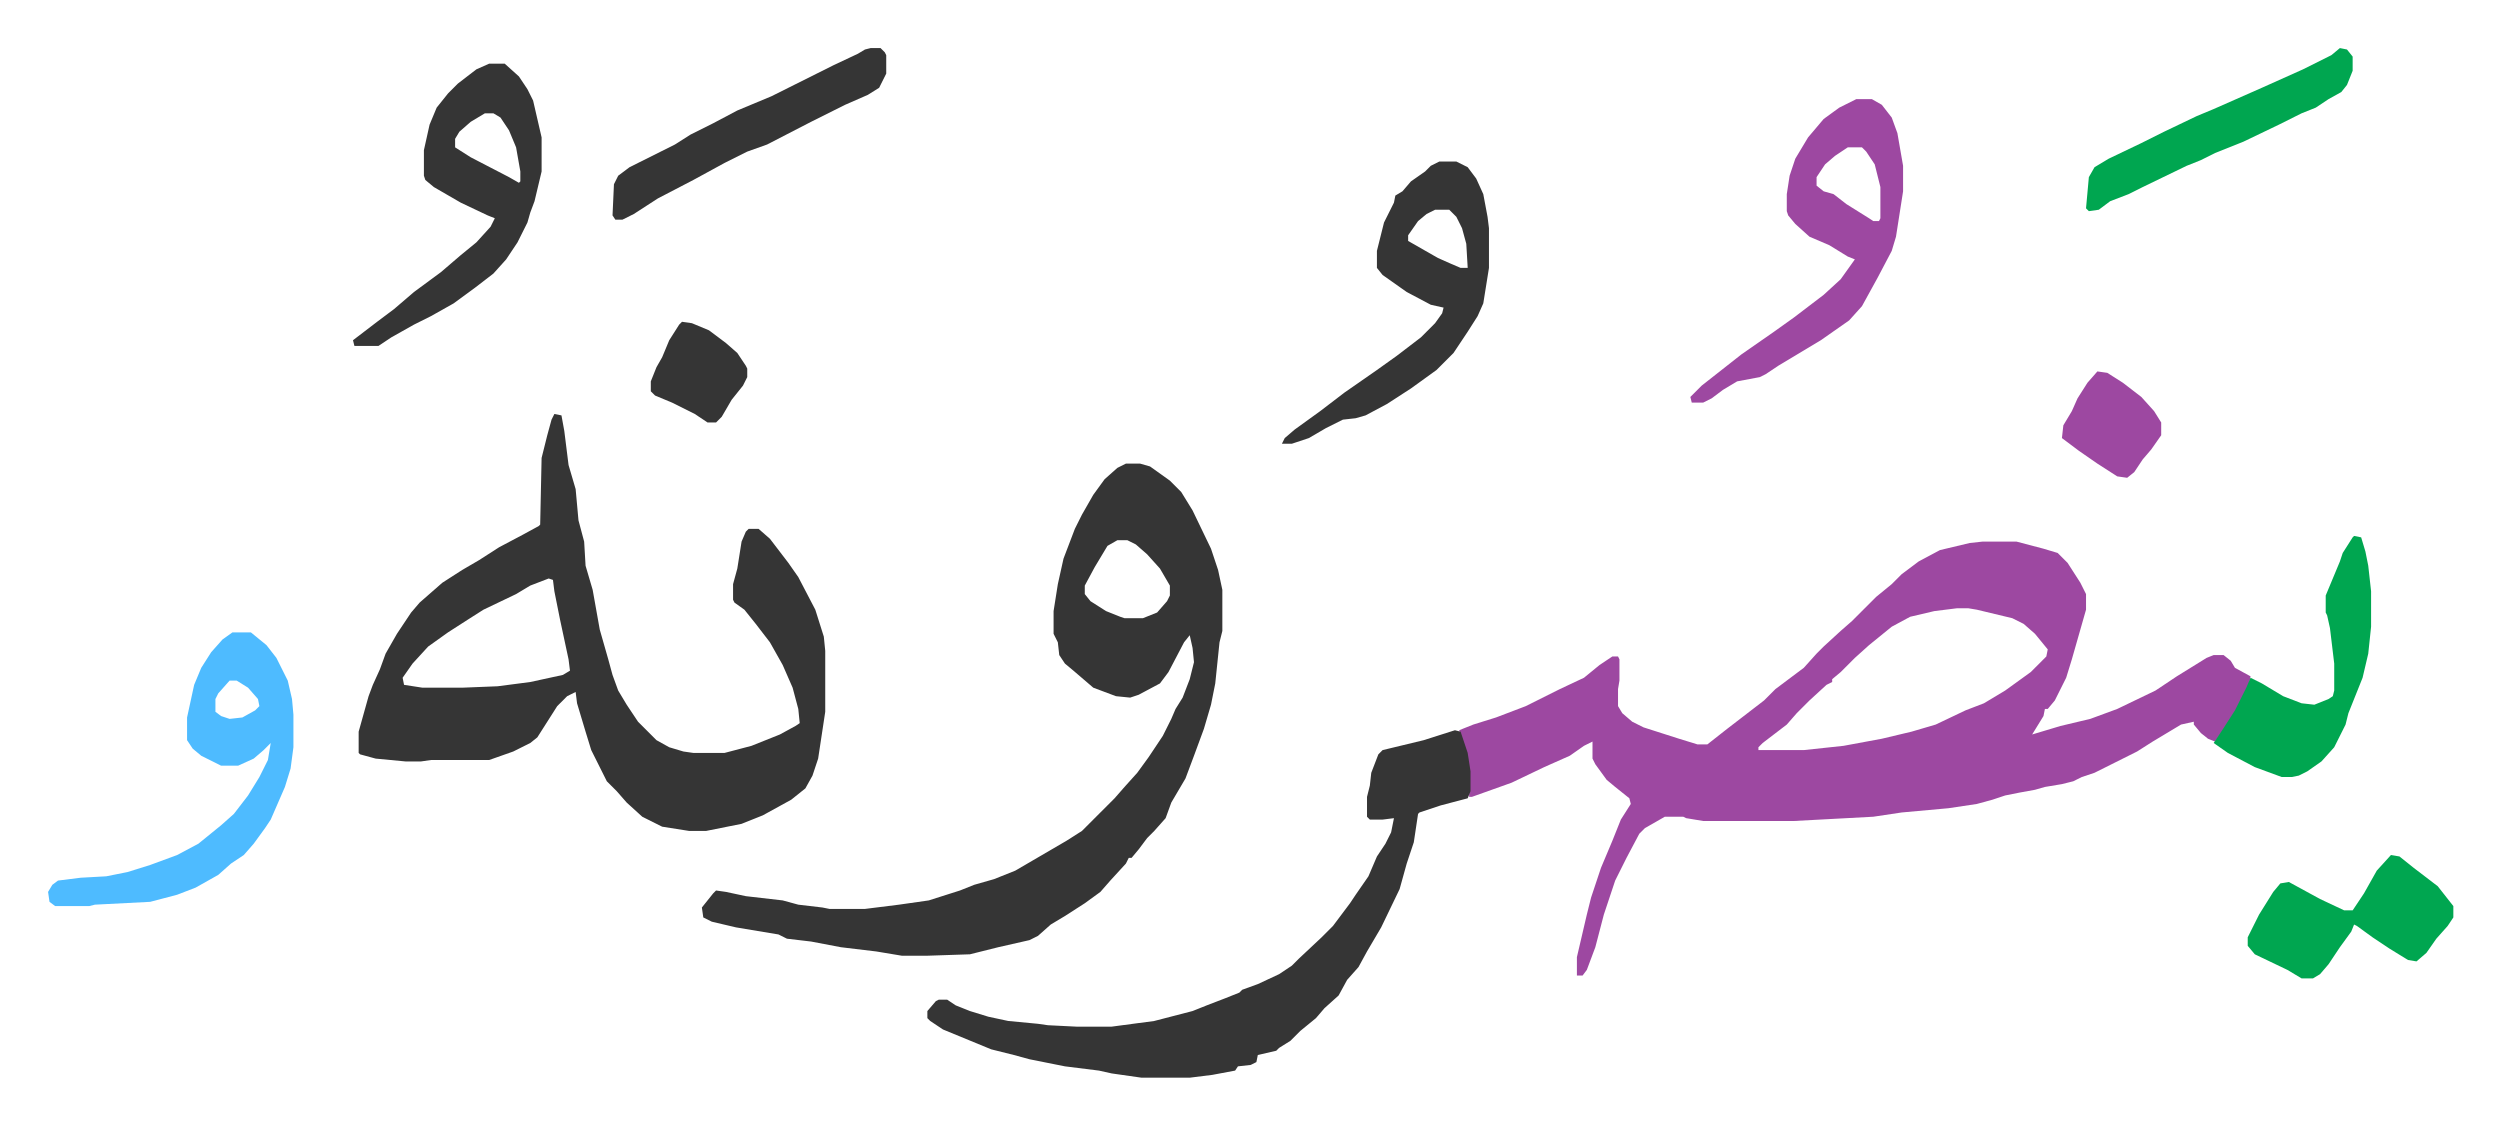
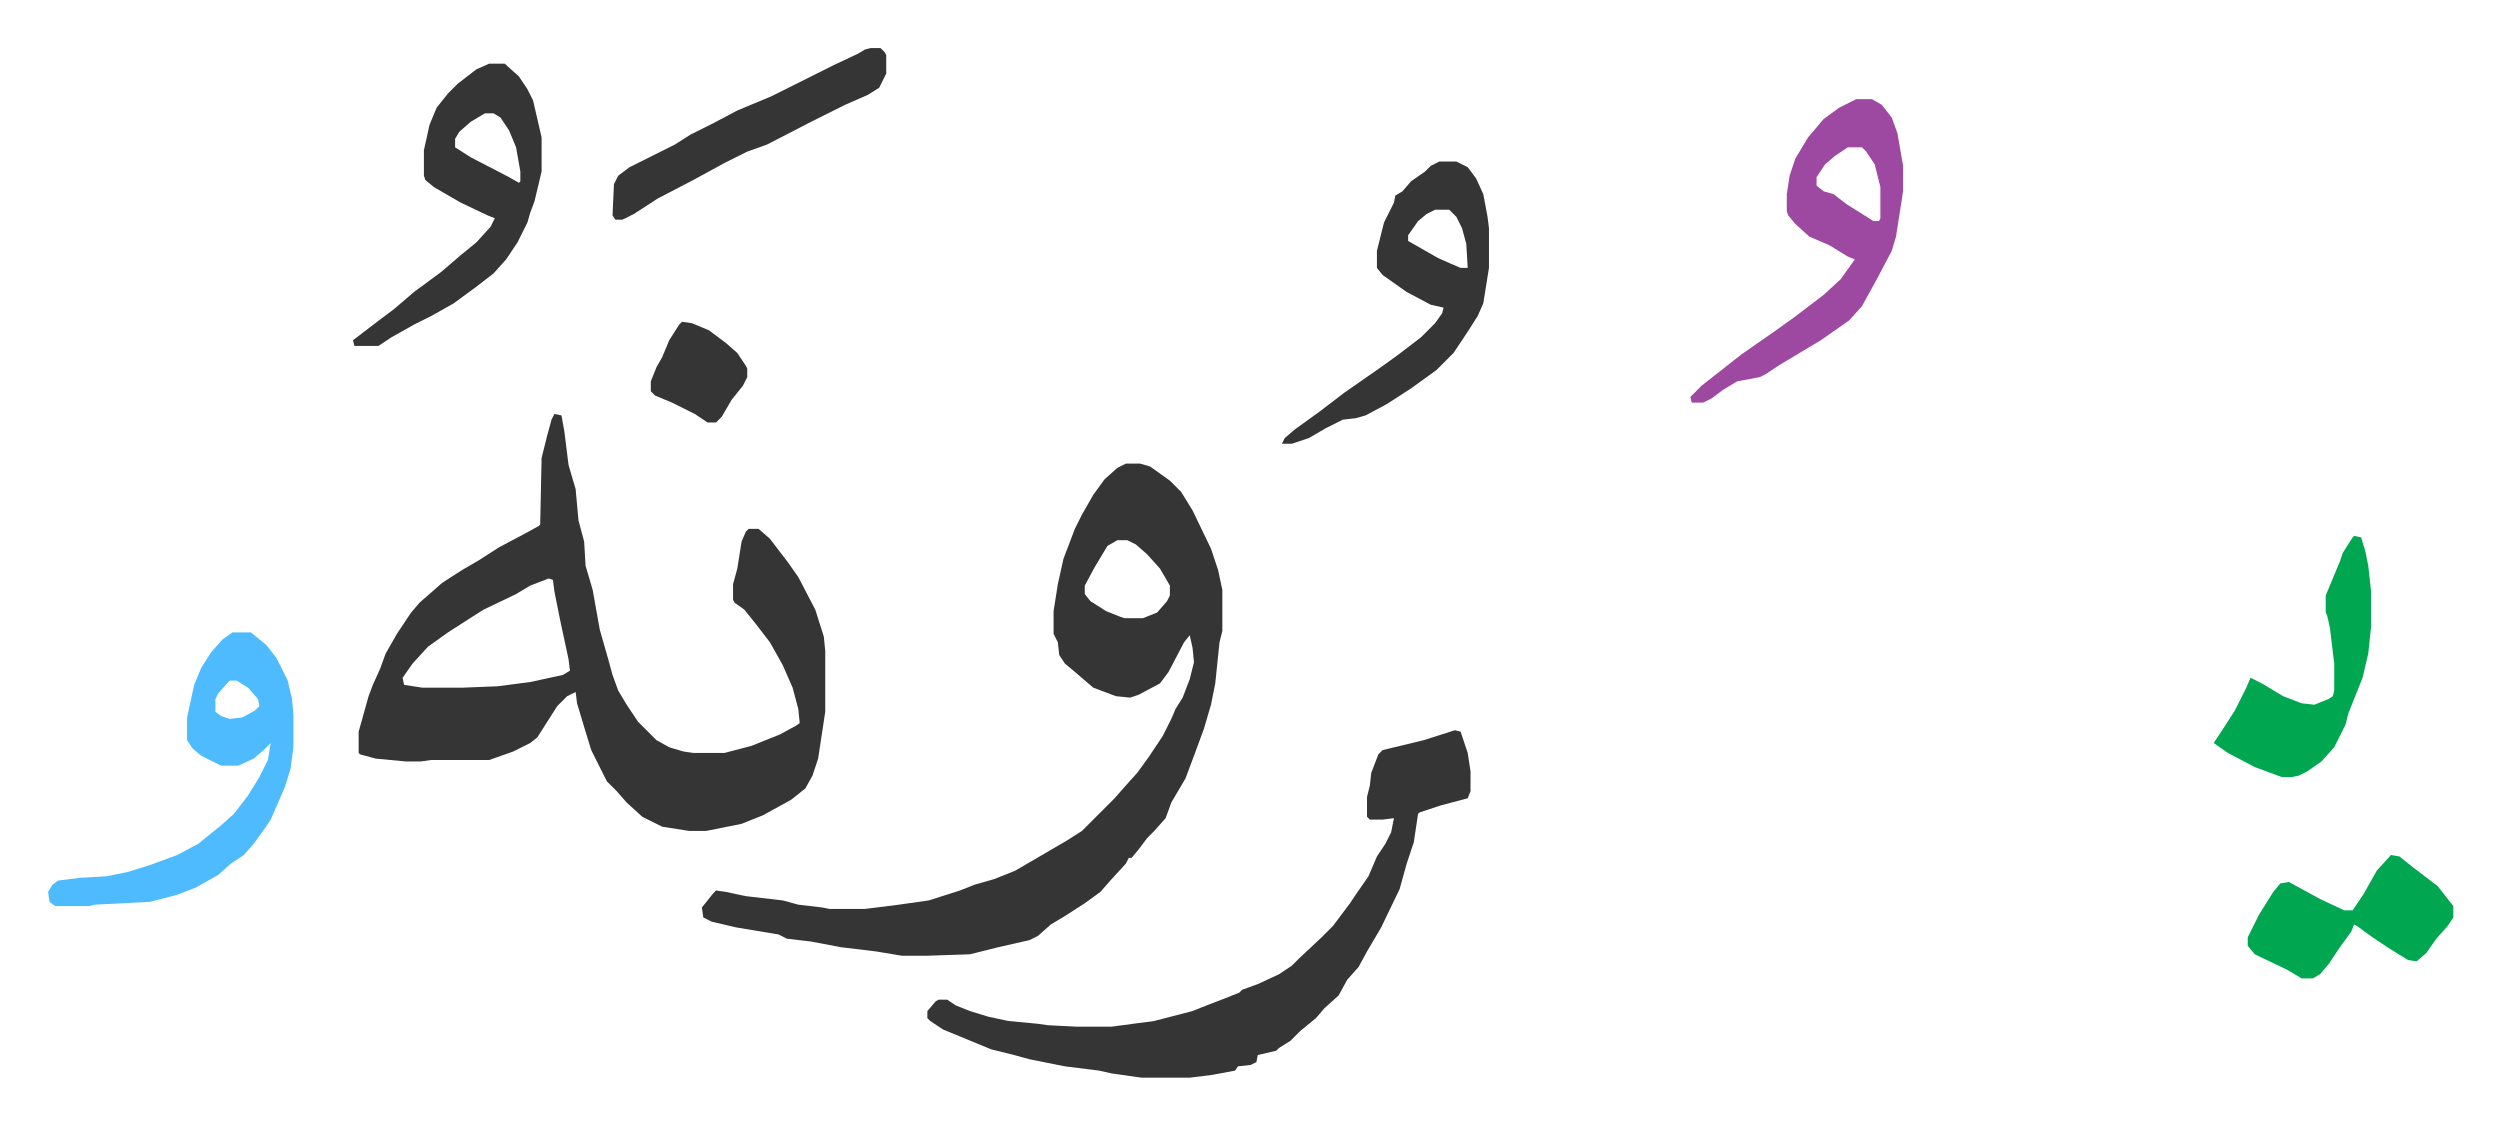
<svg xmlns="http://www.w3.org/2000/svg" viewBox="-33.9 388.1 1762.8 792.8">
-   <path fill="#9d48a1" id="rule_ikhfa" d="M1364 770h24l19 5 10 3 7 7 9 14 4 8v11l-4 14-6 21-4 13-8 16-5 6h-2l-1 5-8 13 20-6 21-5 19-7 27-13 15-10 21-13 5-2h7l5 4 3 5 11 6-1 6-8 16-7 12-9 12-5-2-5-4-5-6v-2l-9 2-20 12-11 7-16 8-14 7-9 3-6 3-8 2-12 2-7 2-11 2-10 2-9 3-11 3-20 3-33 3-20 3-56 3h-64l-12-2-2-1h-13l-14 8-4 4-9 17-8 16-8 24-6 23-6 16-3 4h-4v-13l7-30 3-12 7-21 8-19 6-15 7-11-1-4-10-8-6-5-8-11-2-4v-12l-6 3-10 7-18 8-23 11-28 10h-2v-18l-2-13-5-16 10-4 16-5 21-8 24-12 17-8 11-9 9-6h4l1 2v15l-1 6v12l3 5 7 6 8 4 25 8 13 4h7l14-11 13-10 13-10 8-8 20-15 9-10 5-5 12-11 8-7 17-17 11-9 7-7 12-9 15-8 21-5zm-18 47-16 2-17 4-13 7-16 13-10 9-10 10-6 5v2l-4 2-12 11-9 9-7 8-17 13-3 3v2h32l28-3 27-5 21-5 17-5 21-10 13-5 15-9 18-13 11-11 1-5-9-11-8-7-8-4-25-6-6-1z" />
  <path fill="#353535" id="rule_normal" d="m357 680 5 1 2 11 3 24 5 17 2 22 4 15 1 17 5 17 5 28 6 21 3 11 4 11 6 10 8 12 13 13 9 5 10 3 7 1h22l19-5 20-8 11-6 3-2-1-10-4-15-7-16-9-16-10-13-8-10-7-5-1-2v-11l3-11 3-19 3-7 2-2h7l8 7 13 17 7 10 12 23 6 19 1 10v43l-5 33-4 12-5 9-10 8-20 11-15 6-25 5h-12l-19-3-14-7-11-10-7-8-7-7-11-22-4-13-6-20-1-8-6 3-7 7-14 22-5 4-12 6-17 6h-41l-7 1h-11l-21-2-11-3-1-1v-15l7-25 3-8 5-11 4-11 8-14 10-15 6-7 8-7 8-7 14-9 12-7 14-9 17-9 11-6 1-1 1-47 4-16 3-11zm-4 116-13 5-10 6-23 11-11 7-14 9-14 10-11 12-7 10 1 5 13 2h28l25-1 23-3 23-5 5-3-1-8-6-28-4-20-1-8zm407-81h10l7 2 14 10 8 8 8 13 13 27 5 15 3 14v29l-2 8-3 29-3 15-5 17-7 19-6 16-10 17-4 11-8 9-5 5-6 8-5 6h-2l-2 4-11 12-7 8-11 8-14 9-10 6-9 8-6 3-22 5-16 4-4 1-30 1h-18l-18-3-25-3-21-4-17-2-6-3-30-5-17-4-6-3-1-7 8-10 2-2 7 1 14 3 26 3 11 3 17 2 5 1h25l24-3 21-3 22-7 10-4 14-4 15-6 12-7 24-14 11-7 23-23 7-8 9-10 8-11 4-6 6-9 6-12 3-7 5-8 5-13 3-12-1-10-2-9-4 5-11 21-6 8-15 8-6 2-10-1-16-6-14-12-6-5-4-6-1-9-3-6v-16l3-19 4-18 8-21 5-10 8-14 8-11 9-8zm-6 54-7 4-9 15-7 13v6l4 5 11 7 10 4 3 1h13l10-4 7-8 2-4v-7l-7-12-9-10-8-7-6-3zm238 134 4 1 5 15 2 13v14l-2 5-19 5-15 5-1 1-3 20-5 15-5 18-13 27-10 17-6 11-8 9-6 11-10 9-6 7-11 9-7 7-8 5-2 2-13 3-1 5-4 2-9 1-2 3-16 3-16 2h-34l-21-3-9-2-24-3-25-5-11-3-16-4-34-14-9-6-2-2v-5l6-7 2-1h6l6 4 10 4 13 4 14 3 21 2 7 1 20 1h25l30-4 27-7 10-4 13-5 10-4 2-2 11-4 15-7 9-6 5-5 16-15 8-8 12-16 4-6 9-13 6-14 6-9 4-8 2-10-8 1h-9l-2-2v-14l2-8 1-9 5-13 3-3 29-7z" />
  <path fill="#4ebbff" id="rule_madd_normal_2_vowels" d="M130 834h13l11 9 7 9 8 16 3 13 1 11v23l-2 15-4 13-10 23-4 6-8 11-7 8-9 6-9 8-16 9-13 5-19 5-39 2-4 1H5l-4-3-1-7 3-5 4-3 16-2 18-1 15-3 16-5 19-7 15-8 16-13 9-8 10-13 8-13 6-12 2-12-5 5-7 6-11 5h-12l-14-7-6-5-4-6v-16l5-23 5-12 7-11 8-9zm-2 34-8 9-2 4v9l4 3 6 2 9-1 9-5 3-3-1-5-7-8-8-5z" />
  <path fill="#9d48a1" id="rule_ikhfa" d="M1275 458h11l7 4 7 9 4 11 4 23v18l-5 32-3 10-10 19-11 20-9 10-20 14-15 9-15 9-9 6-4 2-16 3-10 6-8 6-6 3h-8l-1-4 8-8 14-11 14-11 23-16 14-10 21-16 12-11 10-14-5-2-13-8-14-6-10-9-5-6-1-3v-12l2-13 4-12 9-15 11-13 11-8zm-6 34-9 6-7 6-6 9v6l5 4 7 2 9 7 16 10 3 2h4l1-2v-22l-4-16-6-9-3-3z" />
  <path fill="#353535" id="rule_normal" d="M311 433h11l10 9 6 9 4 8 6 26v24l-5 21-3 8-2 7-7 14-8 12-9 10-13 10-15 11-16 9-12 6-16 9-9 6h-17l-1-4 17-13 12-9 14-12 19-14 14-12 11-9 10-11 3-6-5-2-19-9-19-11-6-5-1-3v-18l4-18 5-12 8-10 7-7 13-10zm-3 35-10 6-8 7-3 5v6l11 7 27 14 7 4 1-1v-7l-3-17-5-12-6-9-5-3zm673 34h12l8 4 6 8 5 11 3 16 1 8v28l-4 25-4 9-7 11-10 15-12 12-18 13-17 11-15 8-7 2-9 1-12 6-12 7-9 3-3 1h-7l2-4 7-6 18-13 17-13 23-16 14-10 17-13 10-10 5-7 1-4-9-2-17-9-17-12-4-5v-12l5-20 7-14 1-5 5-3 6-7 10-7 4-4zm-3 34-6 3-6 5-7 10v4l21 12 9 4 7 3h5l-1-17-3-11-4-8-5-5z" />
  <path fill="#00a650" id="rule_idgham_with_ghunnah" d="m1626 766 5 1 3 10 2 10 2 18v25l-2 19-4 17-6 15-4 10-2 8-8 16-9 10-10 7-6 3-5 1h-7l-19-7-19-10-10-7 6-9 9-14 8-16 3-7 8 4 15 9 13 5 9 1 10-4 3-2 1-4v-19l-3-25-2-9-1-2v-12l5-12 5-12 2-6 7-11zm26 225 6 1 10 8 17 13 11 14v8l-4 6-8 9-7 10-7 6-6-1-13-8-12-8-11-8-2-1-2 5-8 11-8 12-6 7-5 3h-8l-10-6-23-11-5-6v-6l8-16 10-16 5-6 6-1 22 12 17 8h6l8-12 9-16z" />
  <path fill="#353535" id="rule_normal" d="M580 422h7l3 3 1 2v13l-5 10-8 5-16 7-8 4-16 8-31 16-14 5-16 8-22 12-25 13-17 11-8 4h-5l-2-3 1-22 3-6 8-6 32-16 11-7 16-8 17-9 24-10 16-8 28-14 17-8 5-3z" />
-   <path fill="#00a650" id="rule_idgham_with_ghunnah" d="m1616 422 5 1 4 5v10l-4 10-4 5-9 5-9 6-10 4-16 8-25 12-20 8-10 5-10 4-31 15-10 5-13 5-8 6-7 1-2-2 1-11 1-11 4-7 10-6 23-11 16-8 23-11 12-5 34-15 29-13 20-10z" />
-   <path fill="#9d48a1" id="rule_ikhfa" d="m1445 650 7 1 11 7 13 10 9 10 5 8v9l-7 10-6 7-6 9-5 4-7-1-14-9-13-9-12-9 1-9 6-10 4-9 7-11z" />
  <path fill="#353535" id="rule_normal" d="m447 615 7 1 12 5 12 9 8 7 6 9 1 2v6l-3 6-8 10-7 12-4 4h-6l-9-6-16-8-12-5-3-3v-7l4-10 4-7 5-12 7-11z" />
</svg>